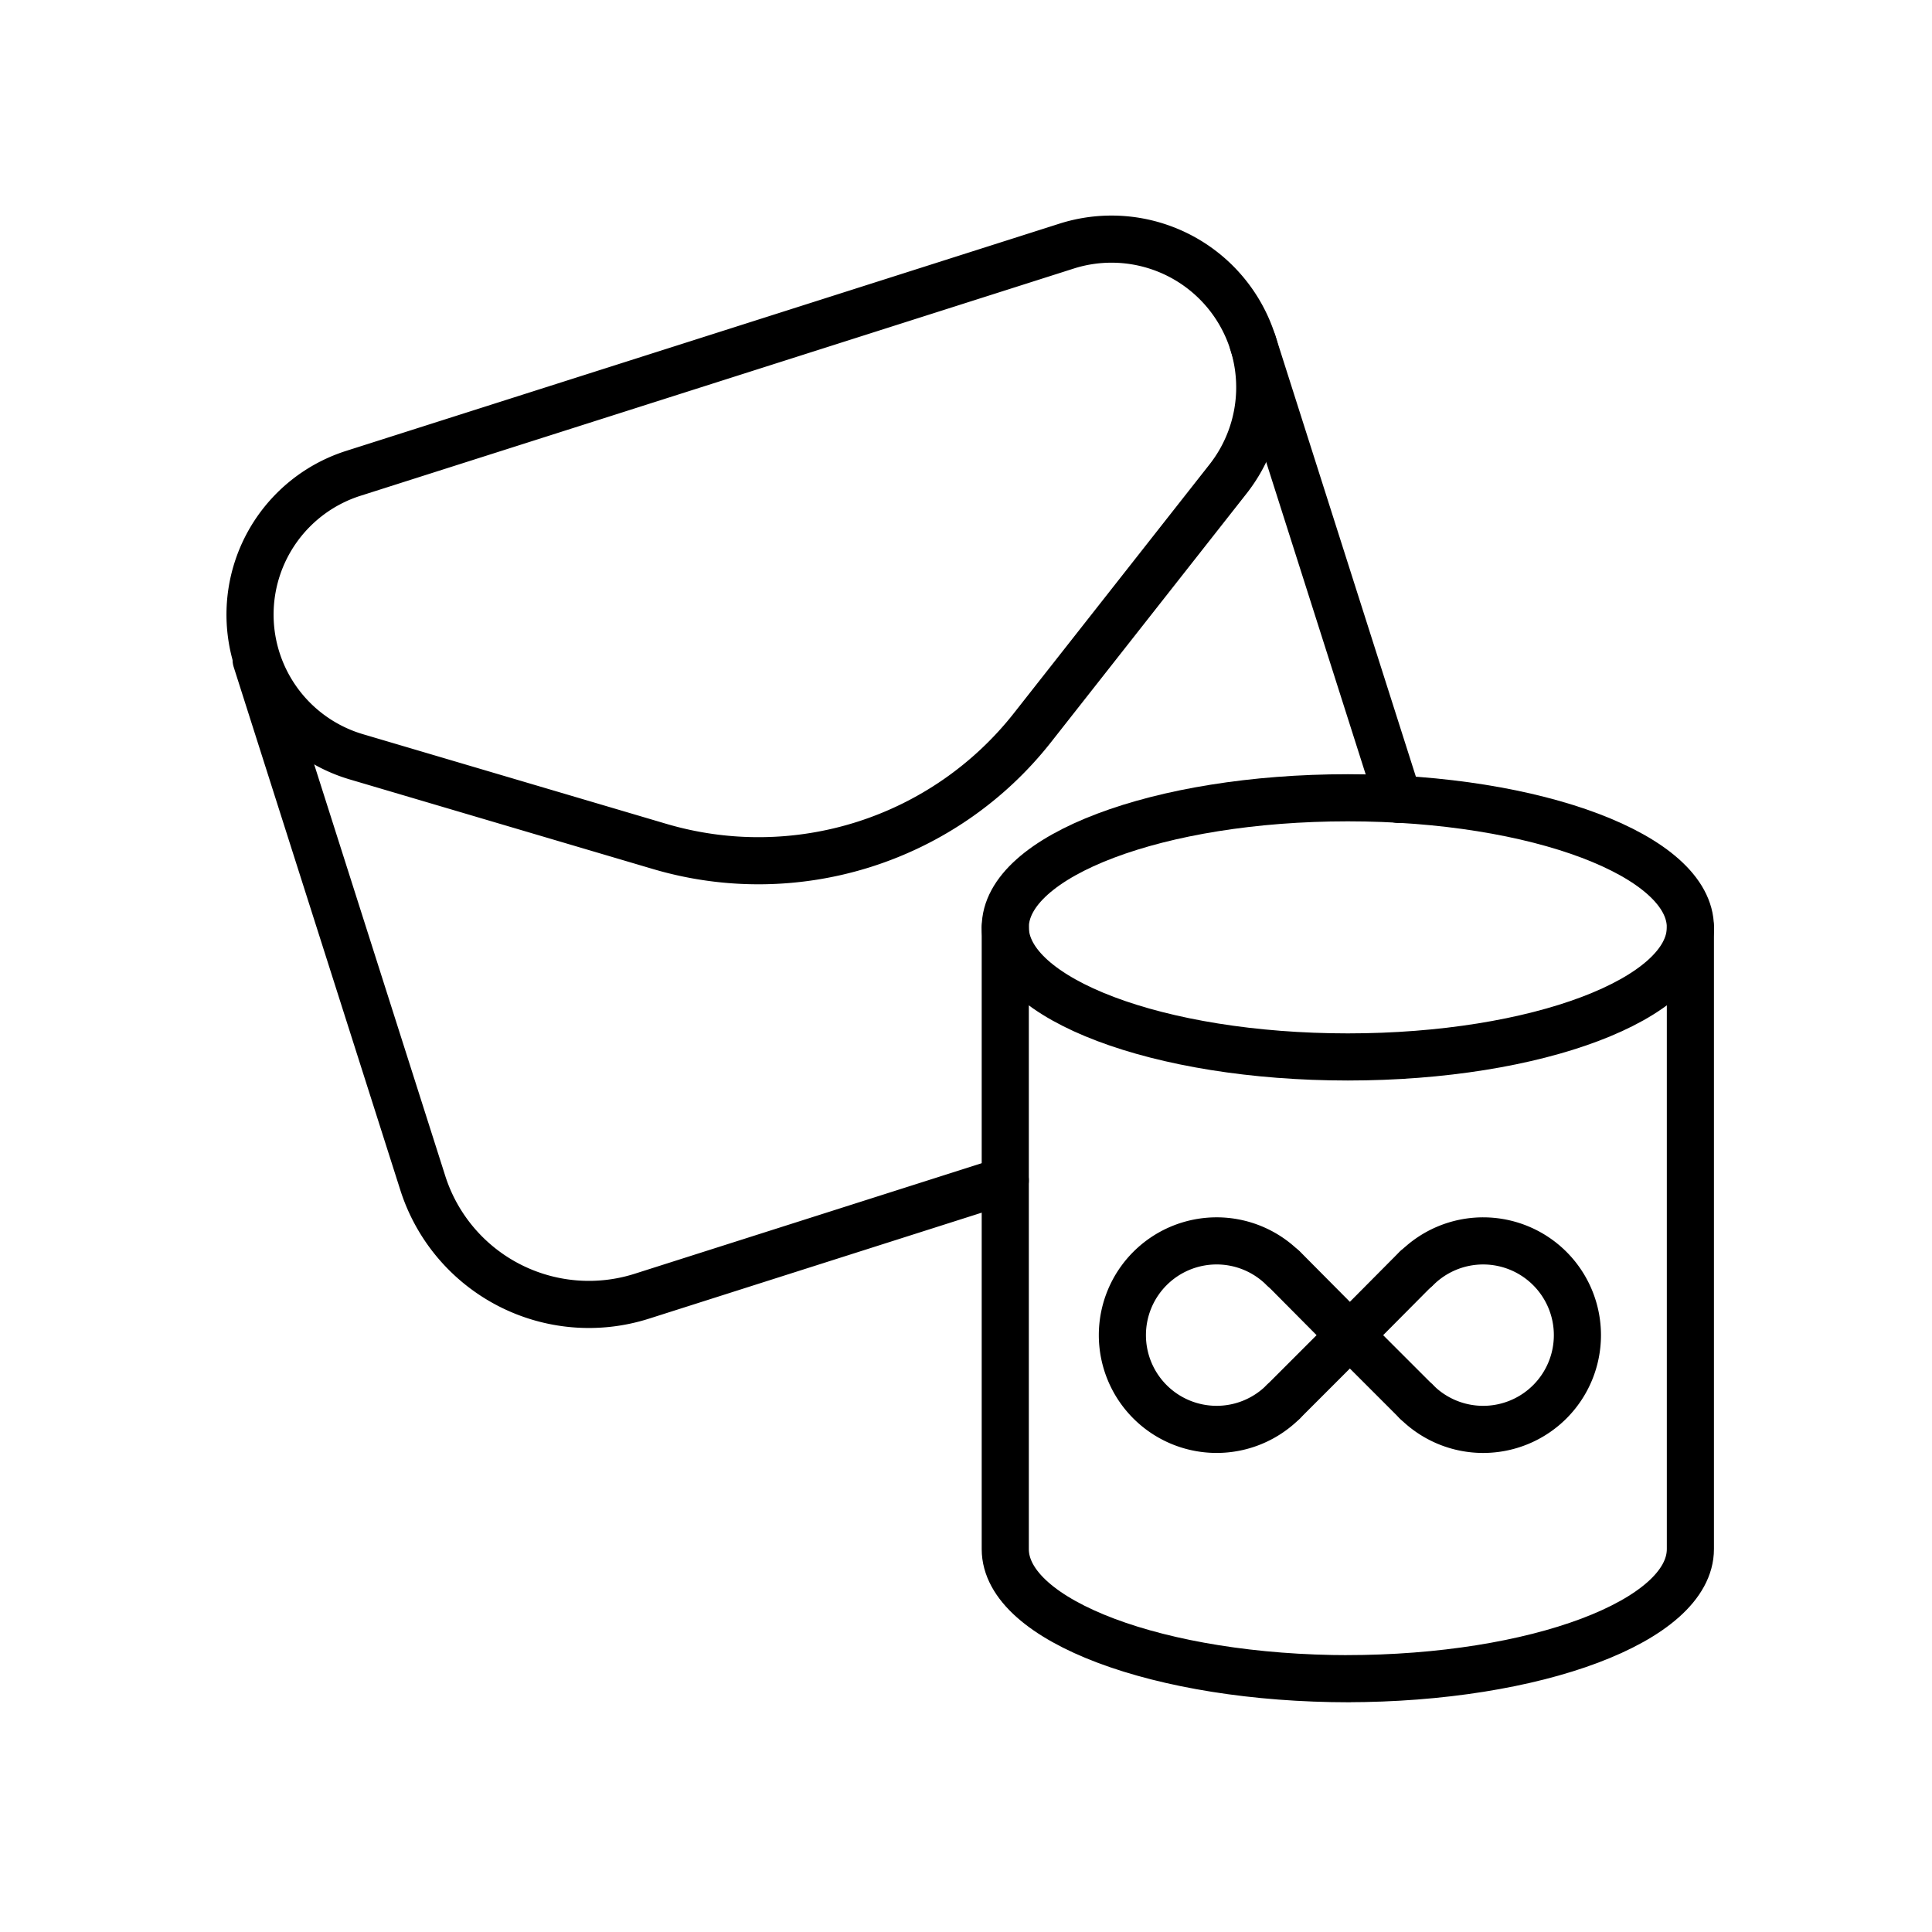
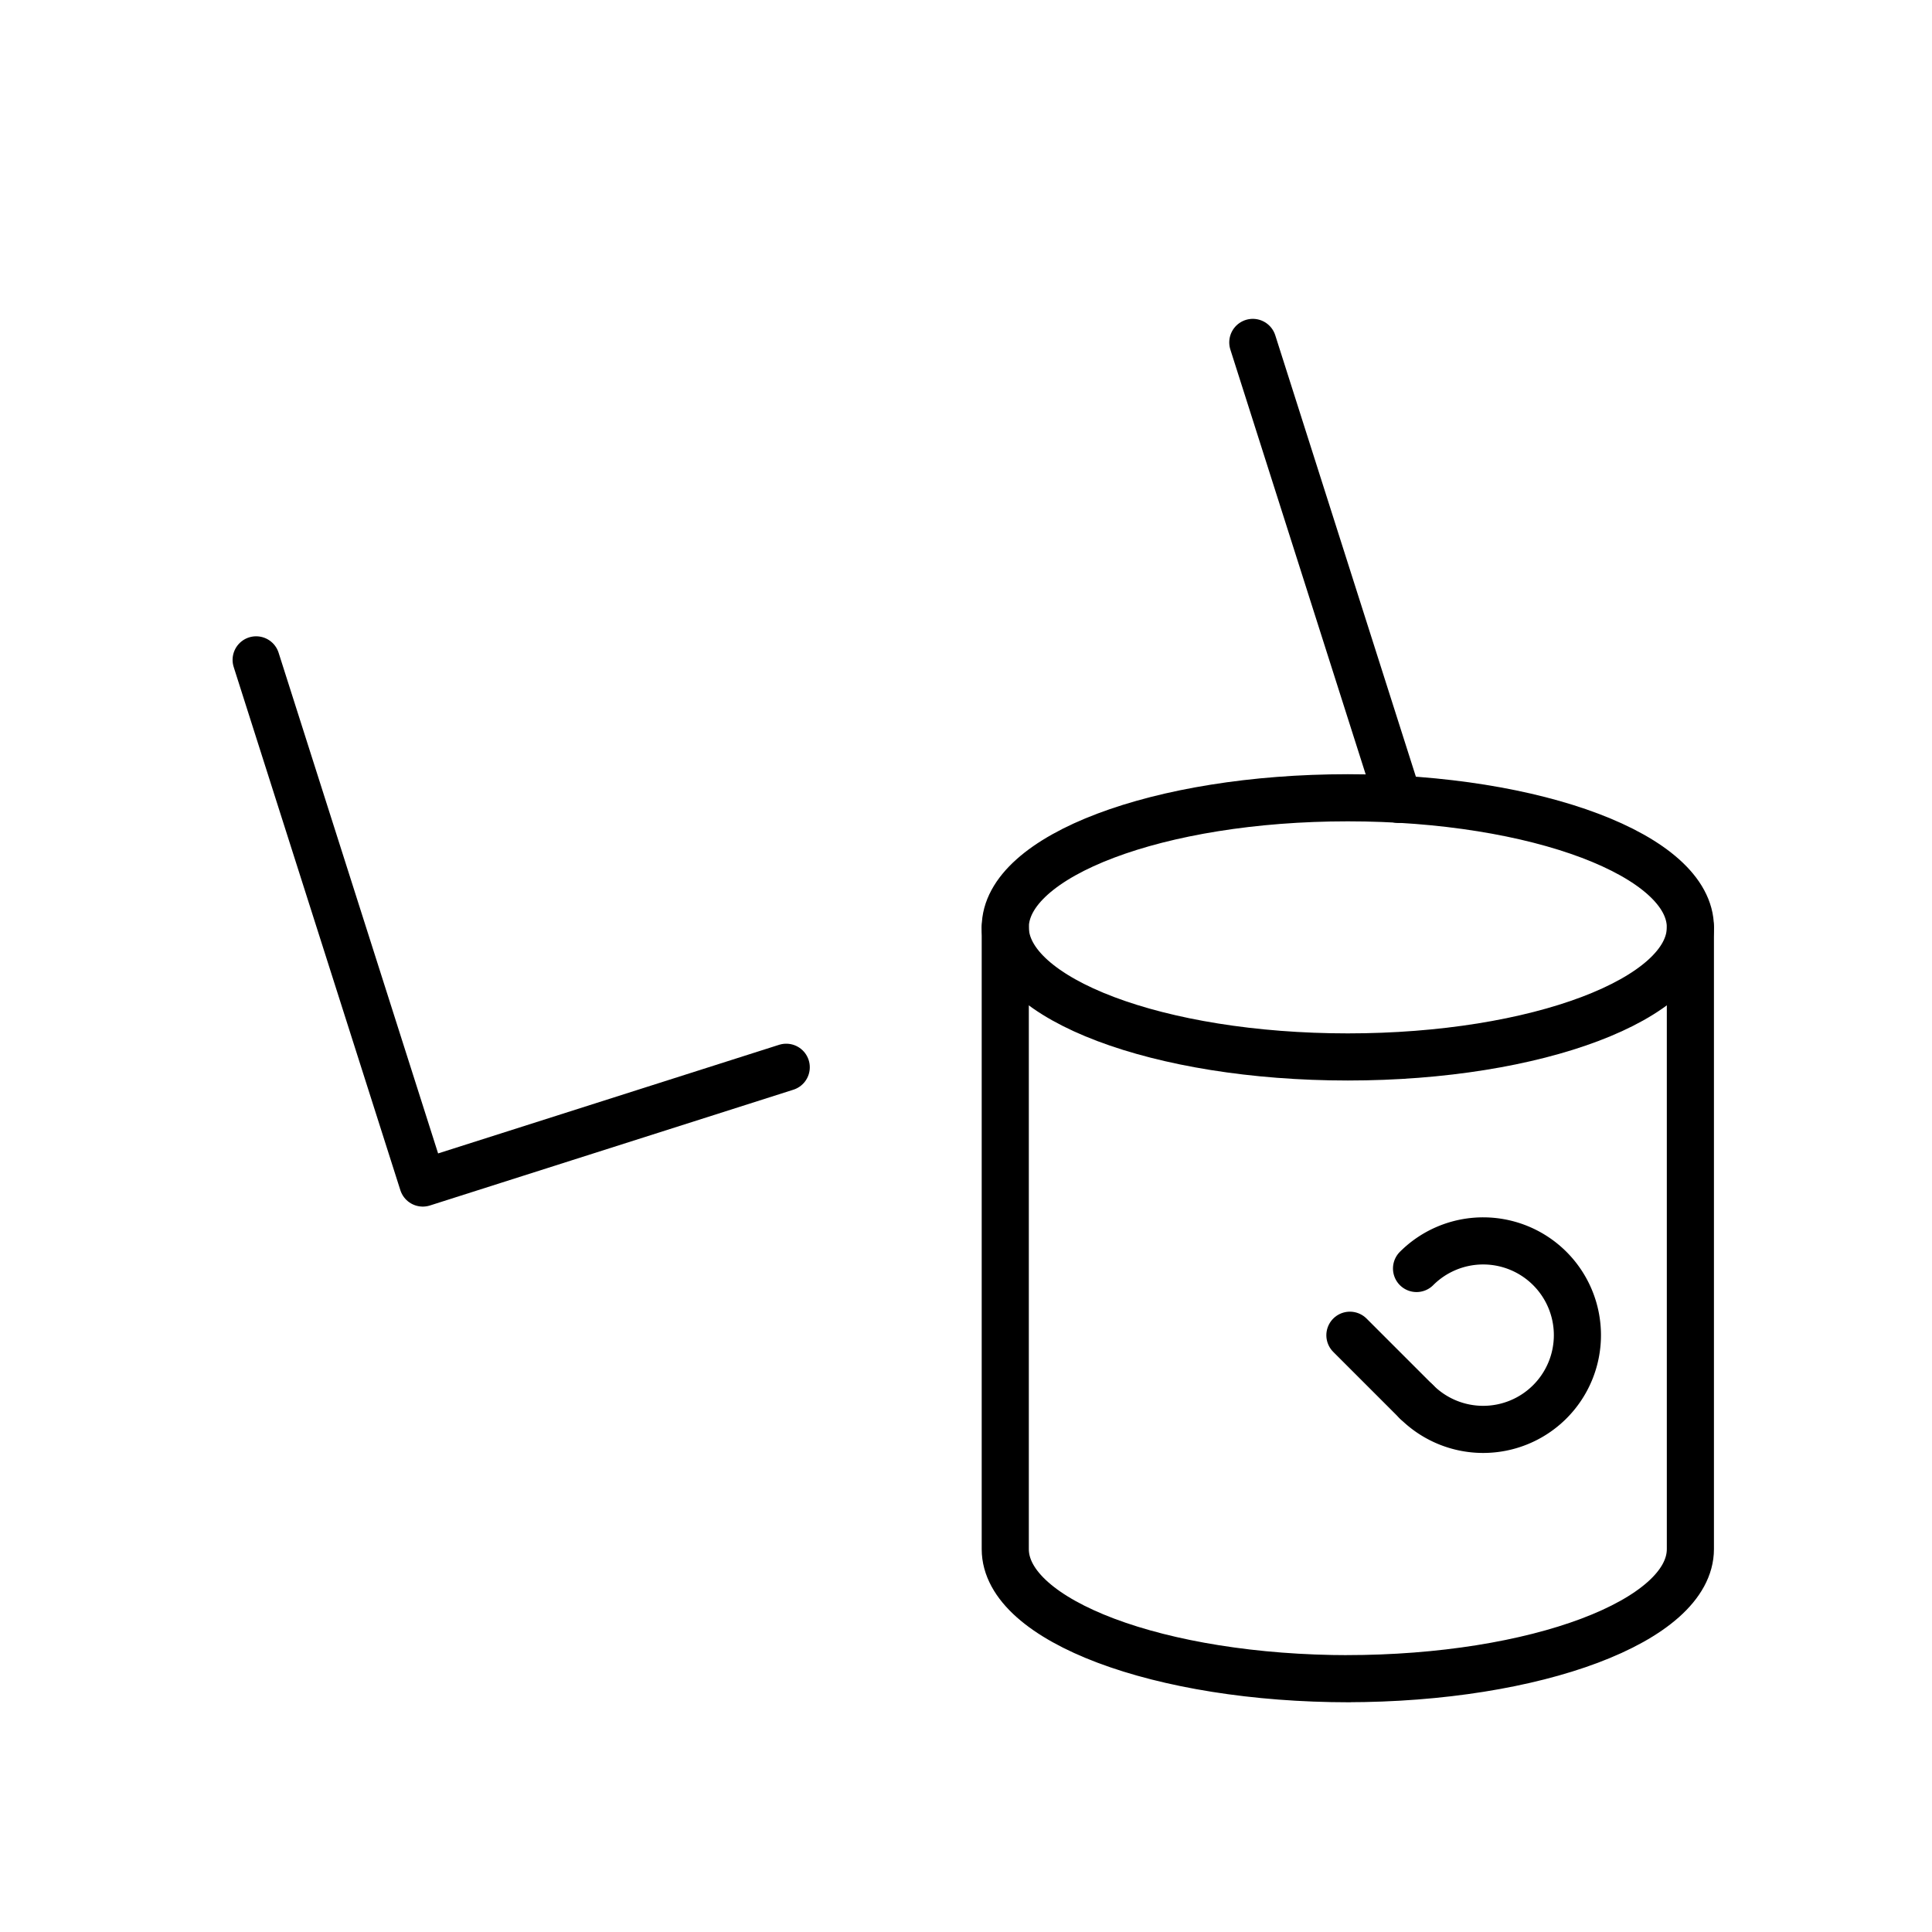
<svg xmlns="http://www.w3.org/2000/svg" viewBox="0 0 164 164">
  <g id="spazio-illimitato-icona" transform="translate(2 2)">
    <path d="M188.062,94.615c16.14,0,29.22-4.923,29.22-11V30.839c0-6.073-13.02-11-29.08-11s-29.077,4.923-29.077,11v52.78c0,6.073,13.08,11,29.22,11" transform="translate(-75.792 45.881)" fill="none" stroke="#000" stroke-linecap="round" stroke-linejoin="round" stroke-width="4" />
    <path d="M217.282,23.141c0,6.073-13.02,11-29.08,11s-29.077-4.923-29.077-11" transform="translate(-75.792 53.579)" fill="none" stroke="#000" stroke-linecap="round" stroke-linejoin="round" stroke-width="4" />
    <rect width="160" height="160" fill="none" stroke="#4c3434" stroke-width="4" opacity="0" />
-     <path d="M206.312,47.089l16.6-21.107a12.583,12.583,0,0,0-13.7-19.773h0L148.658,25.5a12.585,12.585,0,0,0,.257,24.06l25.753,7.61A29.591,29.591,0,0,0,206.312,47.089Z" transform="translate(-120.671 12.681)" fill="none" stroke="#000" stroke-linecap="round" stroke-linejoin="round" stroke-width="4" />
    <line x1="12.357" y1="38.79" transform="translate(104.346 27.066)" fill="none" stroke="#000" stroke-linecap="round" stroke-linejoin="round" stroke-width="4" />
-     <path d="M140.048,16.329l14.147,44.41a14.8,14.8,0,0,0,18.593,9.607l30.85-9.827" transform="translate(-120.305 37.684)" fill="none" stroke="#000" stroke-linecap="round" stroke-linejoin="round" stroke-width="4" />
-     <path d="M175.765,44.786a8,8,0,1,1,0-11.317" transform="translate(-68.835 72.207)" fill="none" stroke="#000" stroke-linecap="round" stroke-linejoin="round" stroke-width="4" />
-     <line x2="5.64" y2="5.68" transform="translate(106.943 105.662)" fill="none" stroke="#000" stroke-linecap="round" stroke-linejoin="round" stroke-width="4" />
-     <line y1="5.64" x2="5.64" transform="translate(106.943 111.343)" fill="none" stroke="#000" stroke-linecap="round" stroke-linejoin="round" stroke-width="4" />
+     <path d="M140.048,16.329l14.147,44.41l30.85-9.827" transform="translate(-120.305 37.684)" fill="none" stroke="#000" stroke-linecap="round" stroke-linejoin="round" stroke-width="4" />
    <path d="M169.6,33.468a8,8,0,1,1,0,11.317" transform="translate(-51.355 72.209)" fill="none" stroke="#000" stroke-linecap="round" stroke-linejoin="round" stroke-width="4" />
    <line x1="5.64" y1="5.64" transform="translate(112.588 111.343)" fill="none" stroke="#000" stroke-linecap="round" stroke-linejoin="round" stroke-width="4" />
-     <line x1="5.64" y2="5.68" transform="translate(112.588 105.662)" fill="none" stroke="#000" stroke-linecap="round" stroke-linejoin="round" stroke-width="4" />
  </g>
</svg>